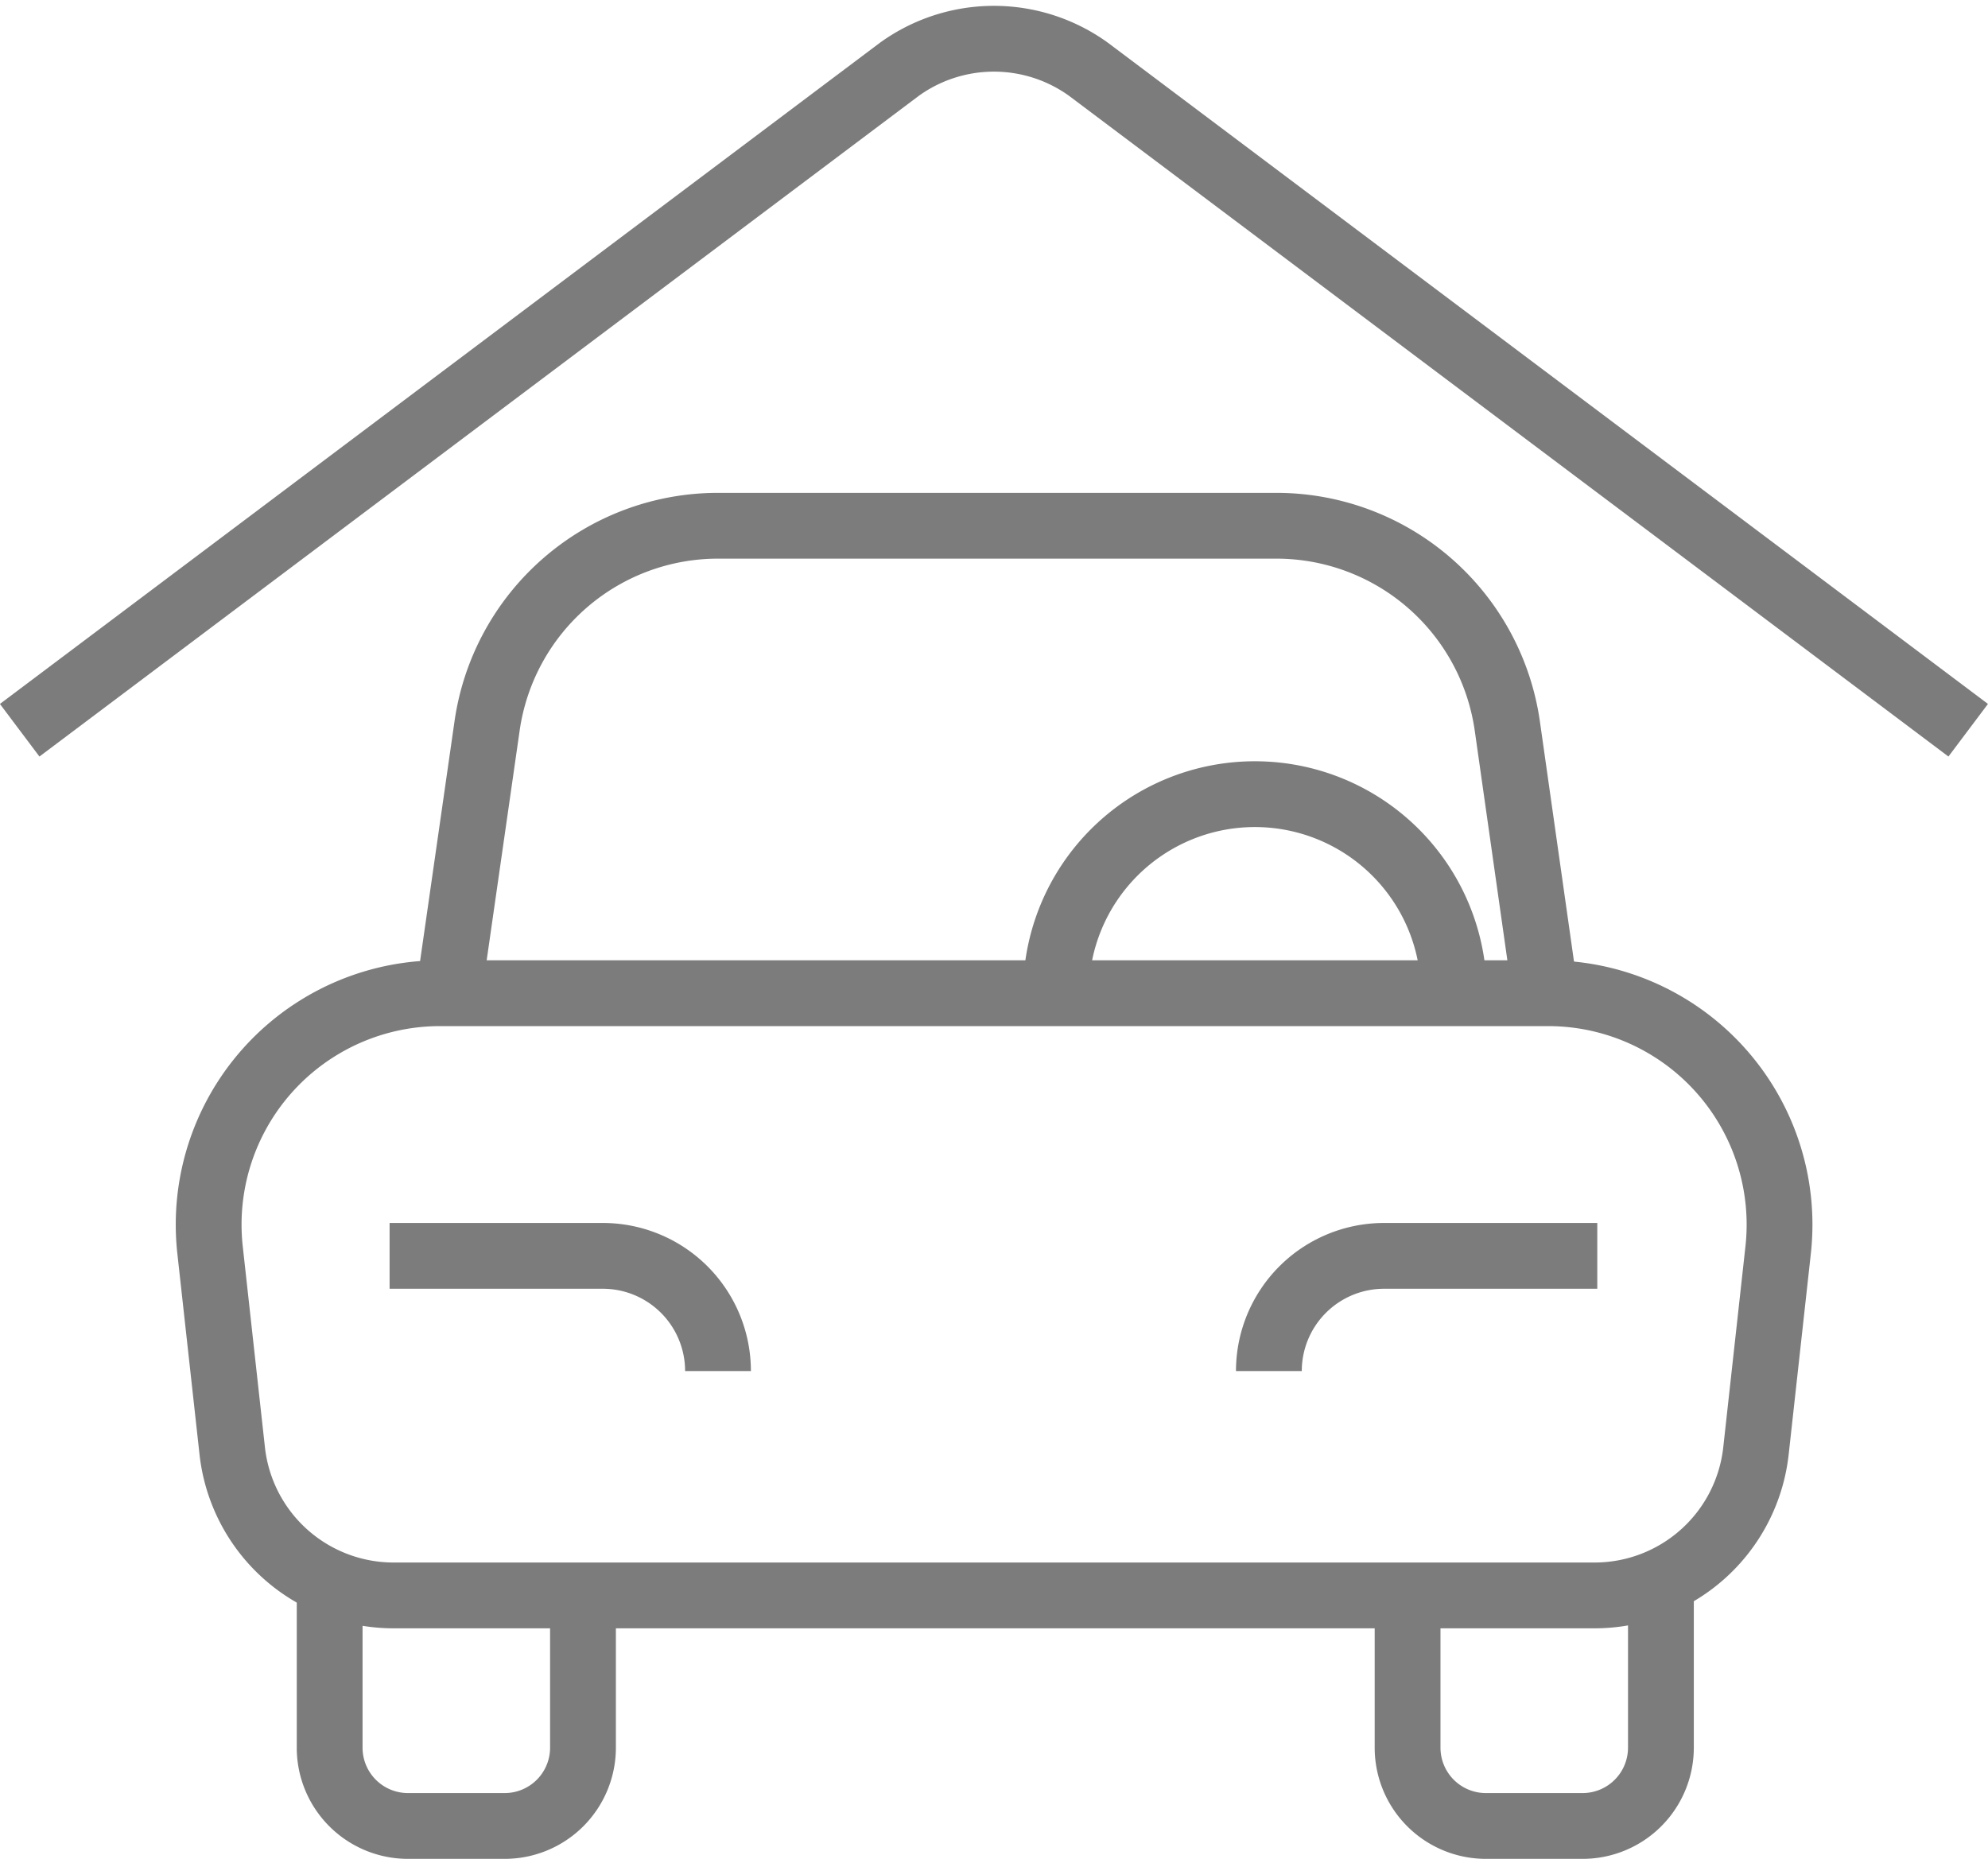
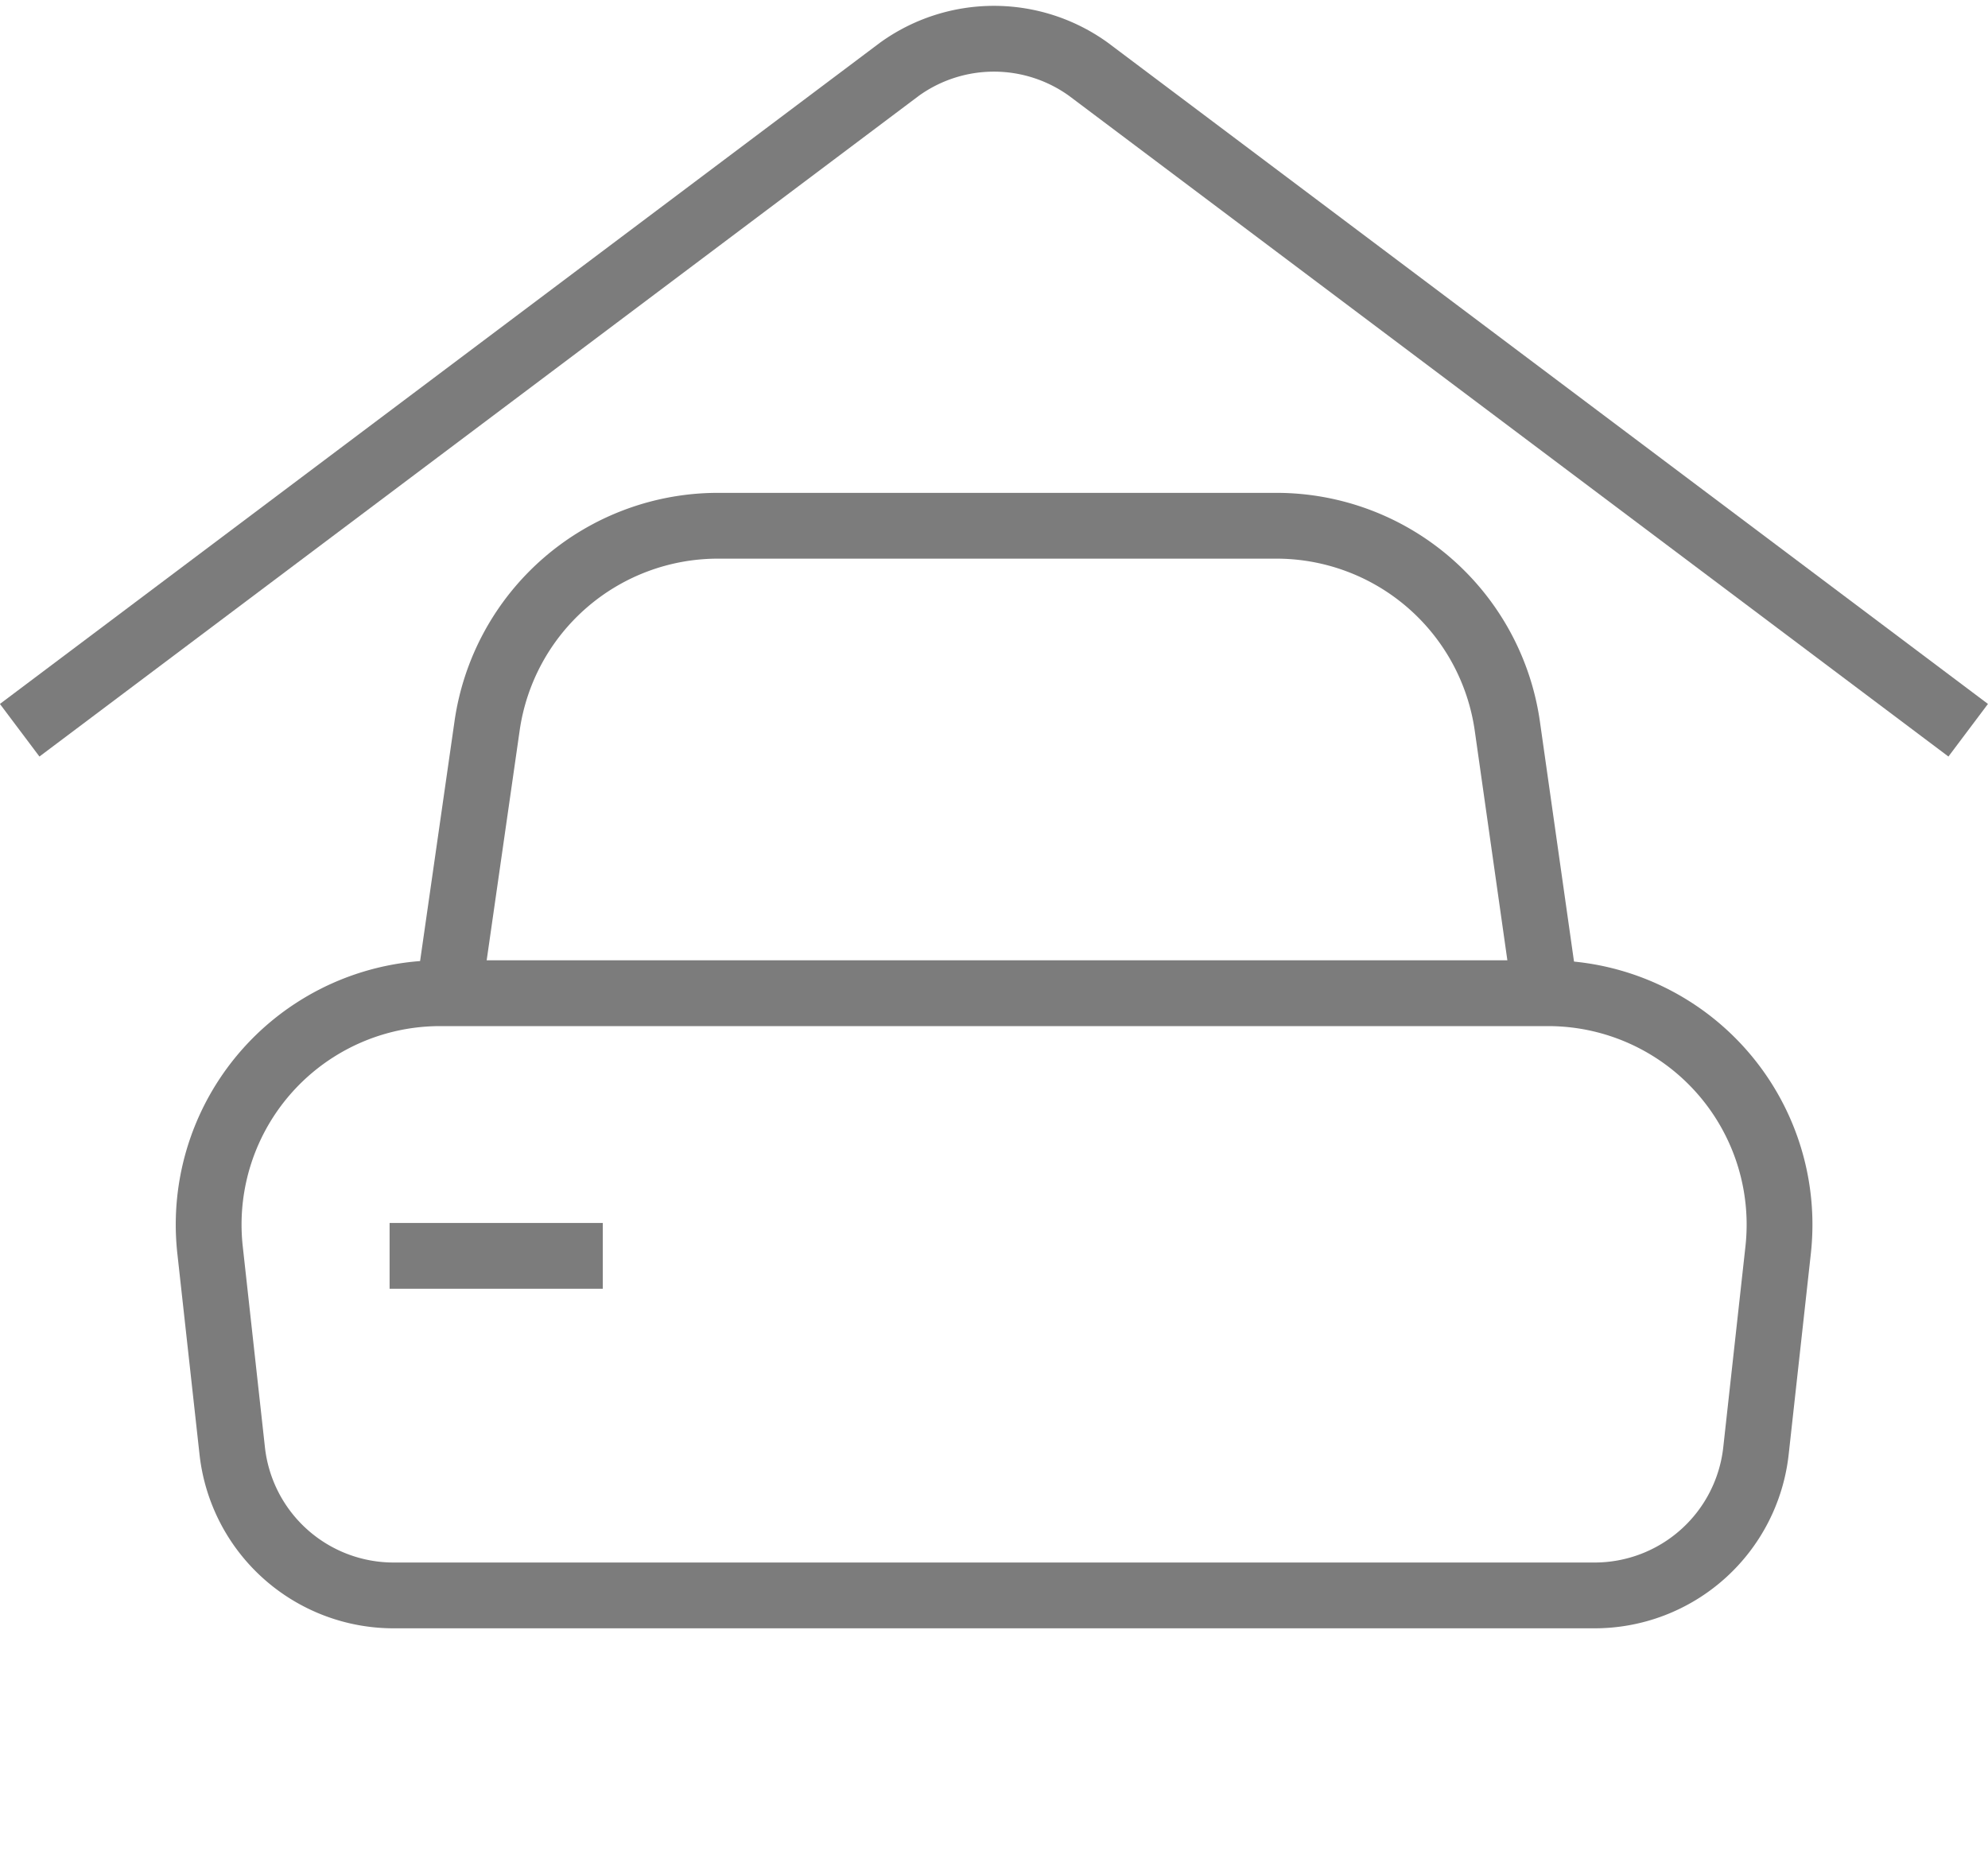
<svg xmlns="http://www.w3.org/2000/svg" width="30.213" height="28.256" viewBox="0 0 30.213 28.256">
  <g data-name="Grupo 100">
    <g data-name="Grupo 60">
      <path data-name="Trazado 507" d="M29.913 11.01 16.542.963a2.456 2.456 0 0 0-2.871 0L.3 11.01" transform="translate(-.001 .089)" style="fill:none;stroke:#7c7c7c;stroke-miterlimit:10" />
      <path data-name="Trazado 508" d="m125.666 130.9-.577-4.062a3.545 3.545 0 0 0-3.509-3.046h-8.488a3.545 3.545 0 0 0-3.509 3.046L109 130.9" transform="translate(-102.181 -115.801)" style="fill:none;stroke:#7c7c7c;stroke-miterlimit:10" />
-       <path data-name="Trazado 509" d="M82.626 389.4v2.317a1.19 1.19 0 0 1-1.19 1.19h-1.47a1.19 1.19 0 0 1-1.19-1.19v-2.66" transform="translate(-73.766 -365.154)" style="fill:none;stroke:#7c7c7c;stroke-miterlimit:10" />
-       <path data-name="Trazado 510" d="M351.793 389.4v2.317a1.19 1.19 0 0 0 1.19 1.19h1.47a1.19 1.19 0 0 0 1.19-1.19v-2.66" transform="translate(-330.401 -365.154)" style="fill:none;stroke:#7c7c7c;stroke-miterlimit:10" />
-       <path data-name="Trazado 511" d="M321.654 308.8h-3.24a1.751 1.751 0 0 0-1.751 1.751" transform="translate(-297.379 -289.712)" style="fill:none;stroke:#7c7c7c;stroke-miterlimit:10" />
-       <path data-name="Trazado 512" d="M93.977 308.8h3.24a1.751 1.751 0 0 1 1.751 1.751" transform="translate(-88.056 -289.712)" style="fill:none;stroke:#7c7c7c;stroke-miterlimit:10" />
+       <path data-name="Trazado 512" d="M93.977 308.8h3.24" transform="translate(-88.056 -289.712)" style="fill:none;stroke:#7c7c7c;stroke-miterlimit:10" />
      <path data-name="Trazado 513" d="M69.2 251.383H50.948a2.468 2.468 0 0 1-2.453-2.2l-.337-3.053a3.517 3.517 0 0 1 3.5-3.9H68.49a3.517 3.517 0 0 1 3.5 3.9l-.337 3.053a2.468 2.468 0 0 1-2.453 2.2z" transform="translate(-44.966 -227.134)" style="fill:none;stroke:#7c7c7c;stroke-miterlimit:10" />
-       <path data-name="Trazado 514" d="M262.737 194.87a3.023 3.023 0 0 1 6.047 0" transform="translate(-246.689 -179.776)" style="fill:none;stroke:#7c7c7c;stroke-miterlimit:10" />
    </g>
  </g>
</svg>